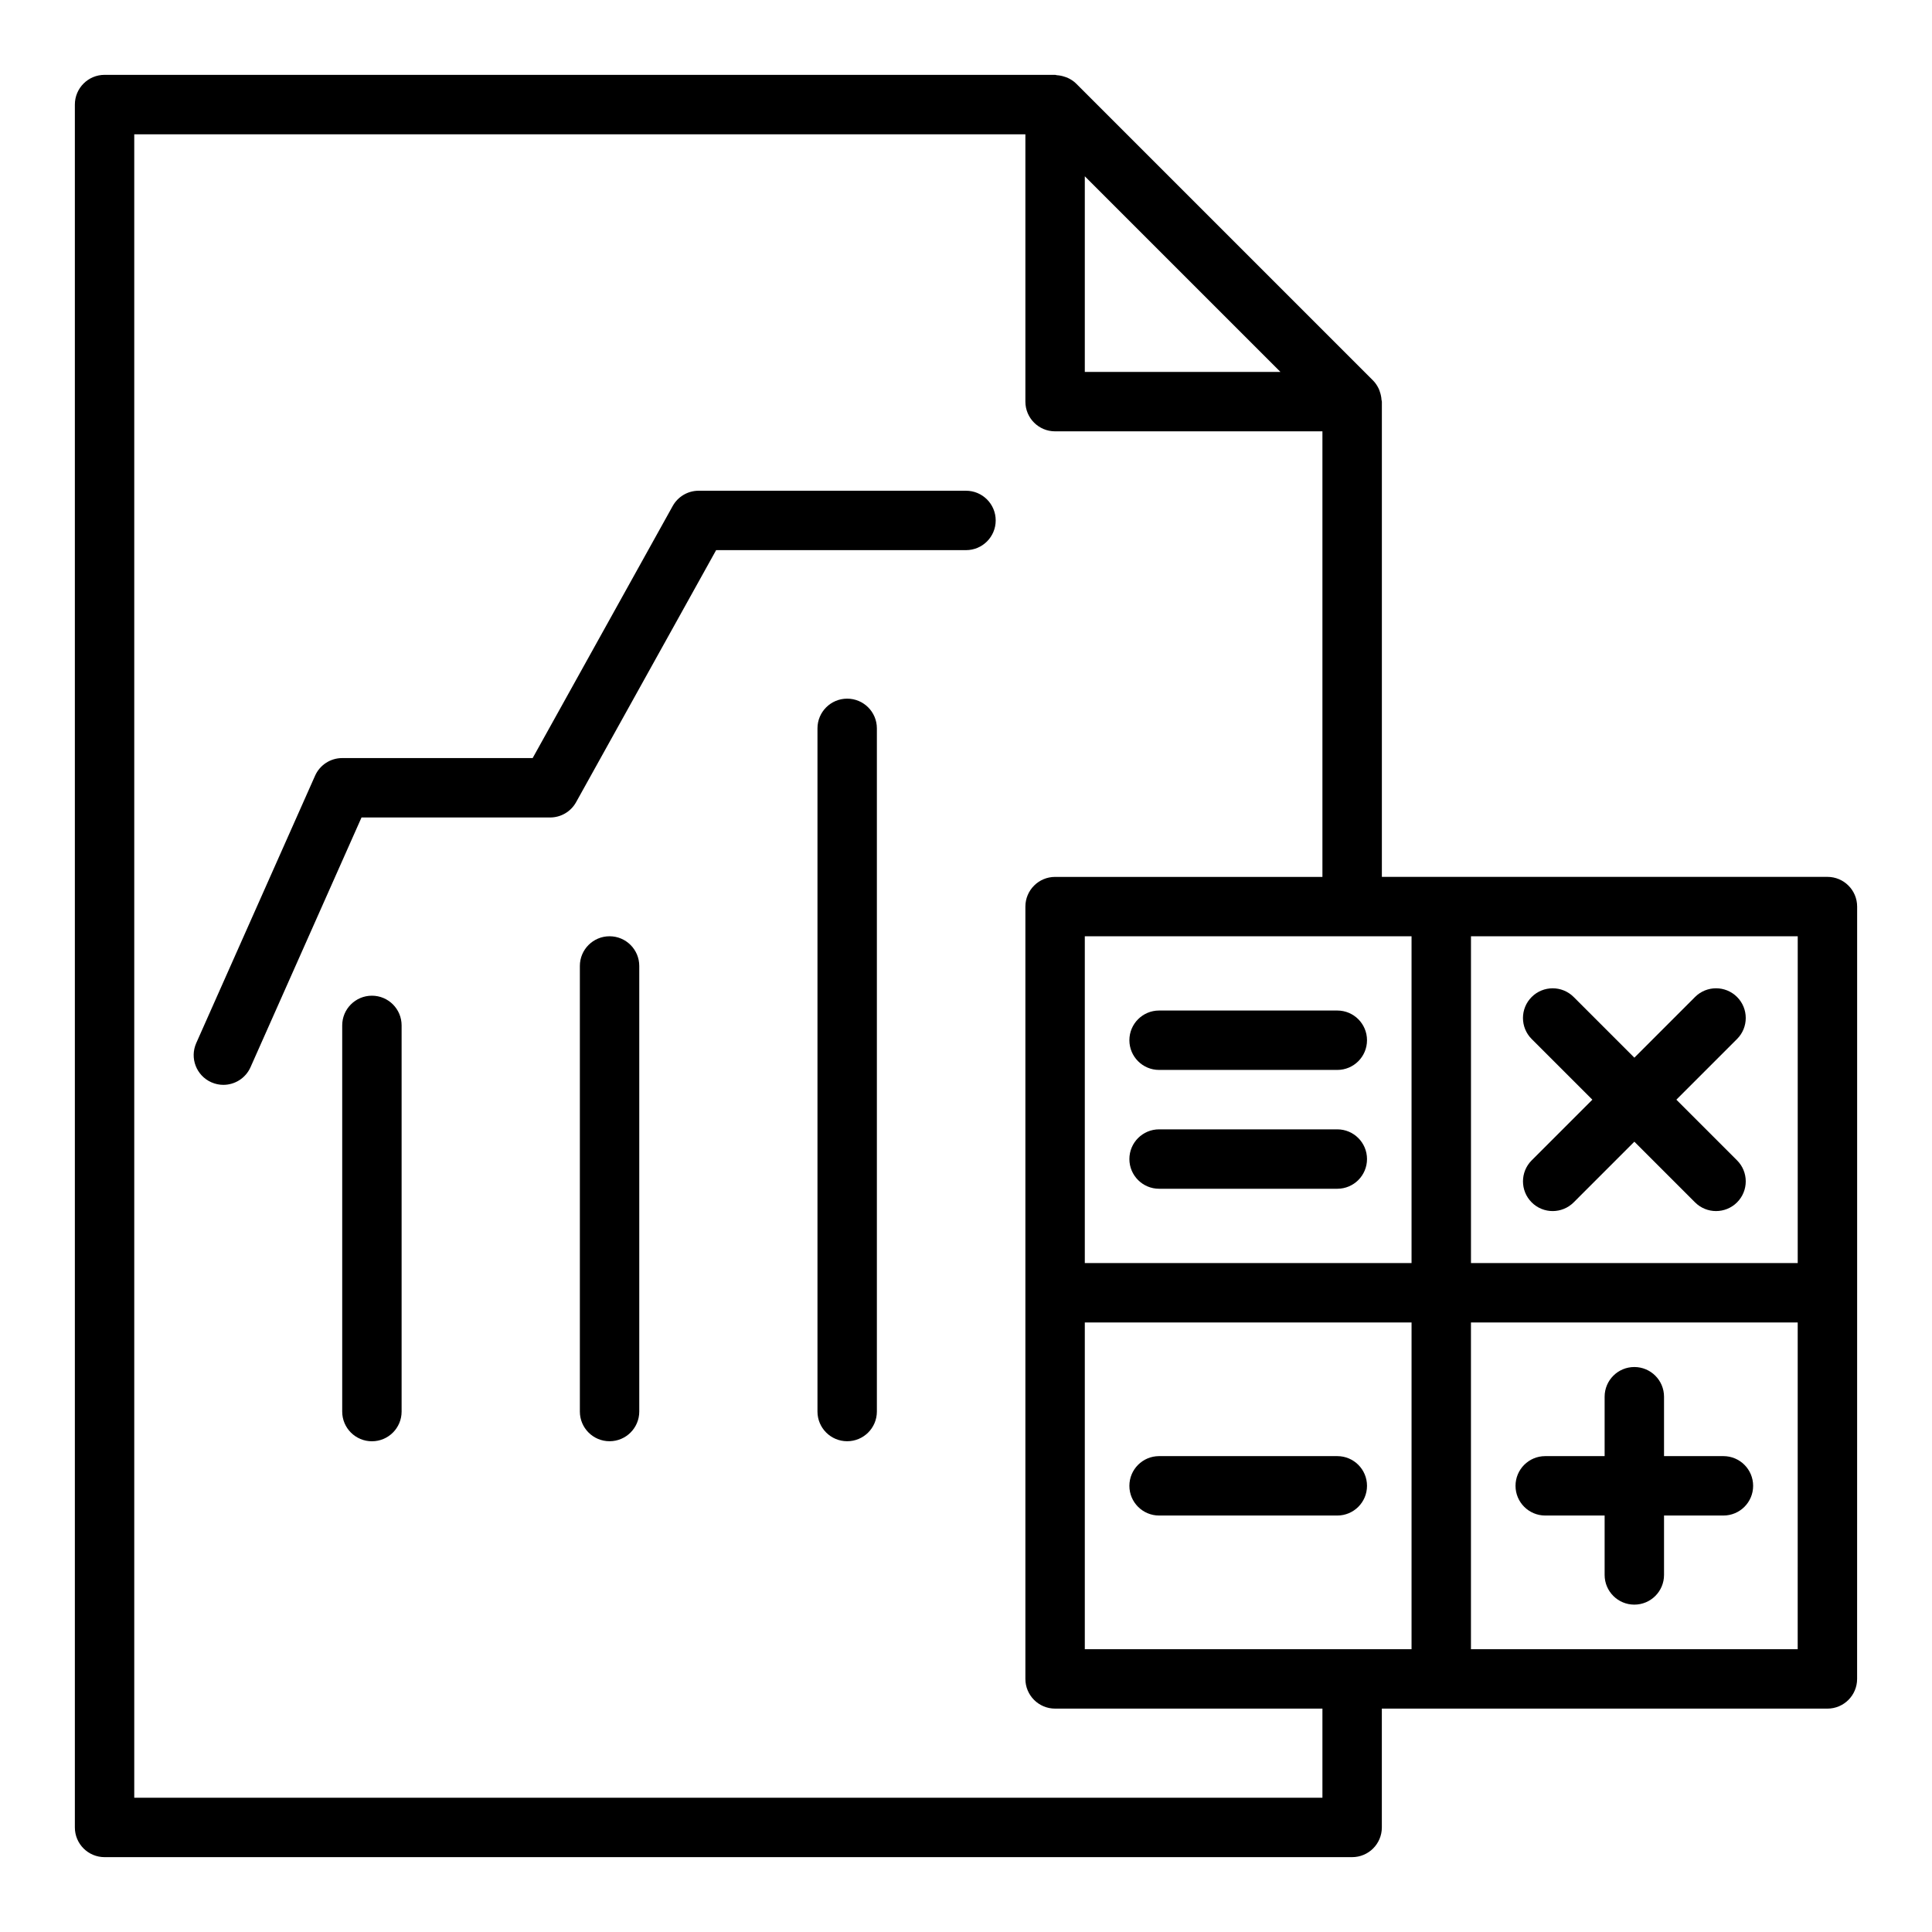
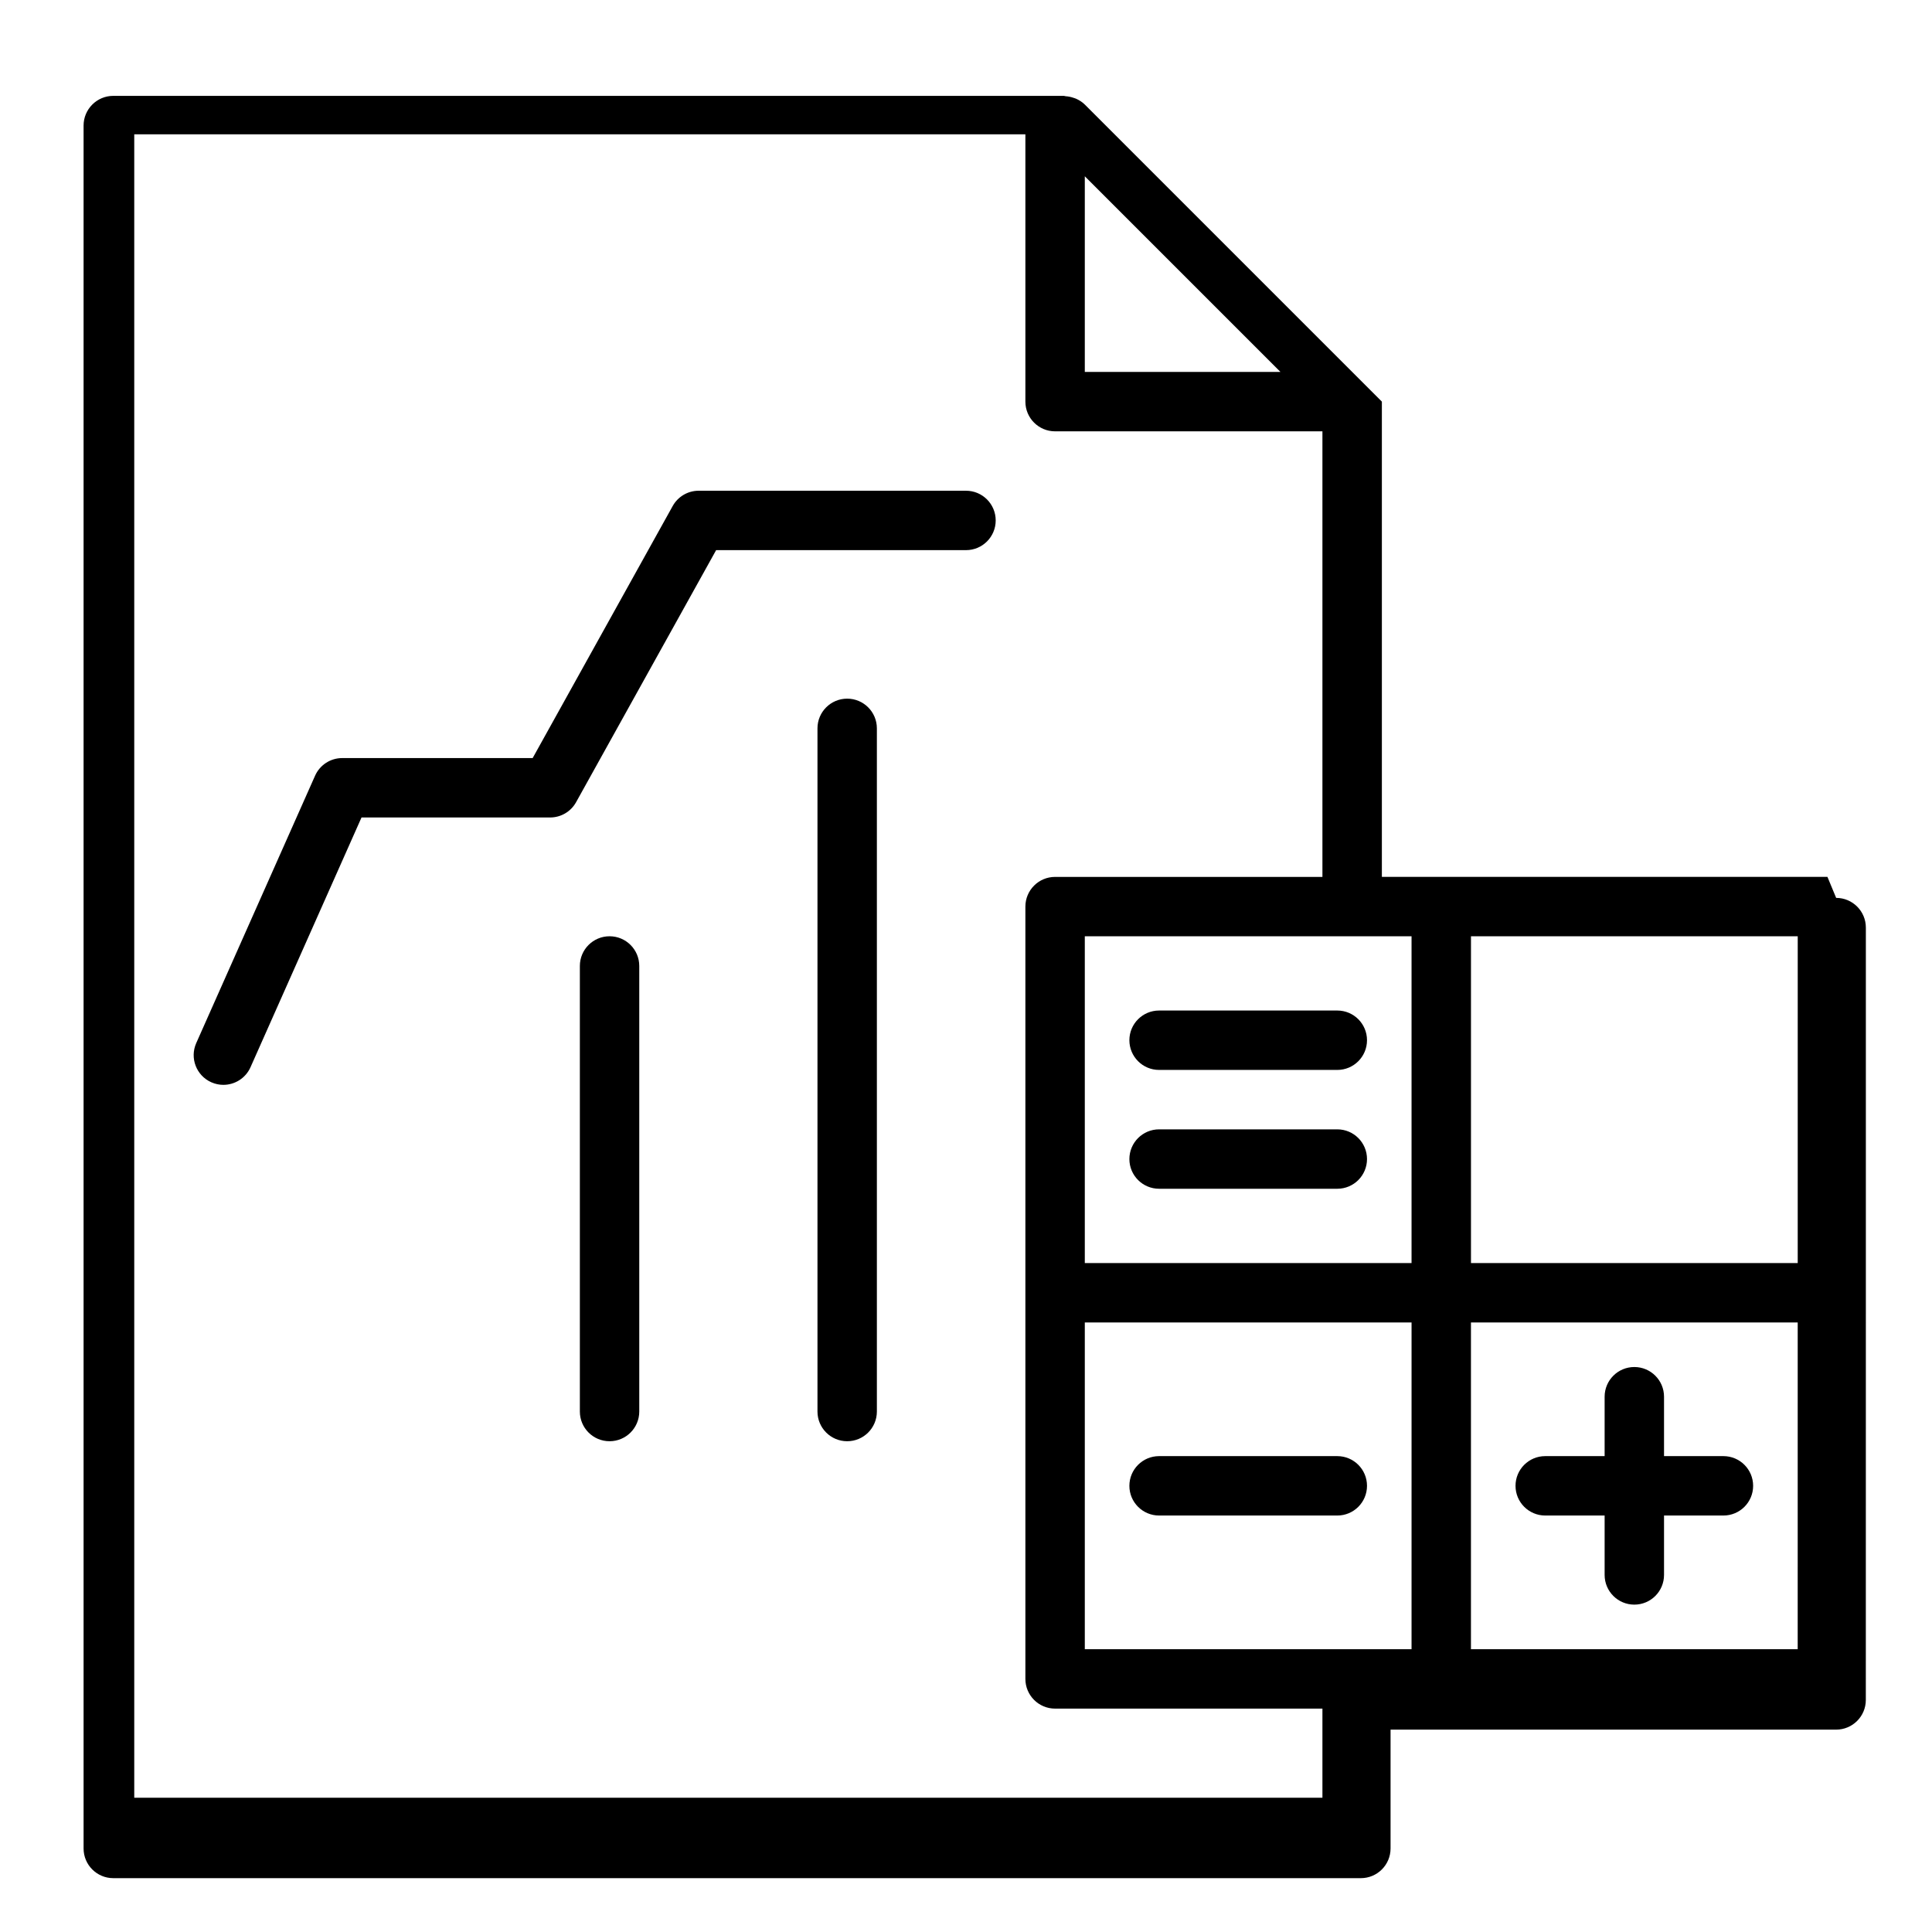
<svg xmlns="http://www.w3.org/2000/svg" fill="#000000" width="800px" height="800px" version="1.1" viewBox="144 144 512 512">
  <g>
    <path d="m451.17 411.8c-4.348 0-7.871 3.523-7.871 7.871 0 4.348 3.523 7.871 7.871 7.871h47.23c4.348 0 7.871-3.523 7.871-7.871 0-4.348-3.523-7.871-7.871-7.871z" />
    <path d="m498.4 443.29h-47.23c-4.348 0-7.871 3.523-7.871 7.871 0 4.348 3.523 7.871 7.871 7.871h47.23c4.348 0 7.871-3.523 7.871-7.871 0-4.344-3.523-7.871-7.871-7.871z" />
-     <path d="m628.29 376.38h-118.08v-125.95c0-0.172-0.086-0.316-0.098-0.484-0.043-0.715-0.184-1.402-0.422-2.082-0.09-0.25-0.152-0.5-0.262-0.738-0.379-0.816-0.859-1.586-1.516-2.25-0.004-0.004-0.008-0.012-0.012-0.016l-78.715-78.715c-0.004-0.004-0.012-0.008-0.016-0.012-0.66-0.66-1.434-1.137-2.25-1.516-0.238-0.113-0.488-0.176-0.738-0.262-0.68-0.238-1.367-0.375-2.086-0.422-0.164-0.008-0.309-0.098-0.48-0.098h-251.9c-4.348 0-7.875 3.527-7.875 7.875v456.58c0 4.348 3.523 7.871 7.871 7.871h330.62c4.348 0 7.871-3.523 7.871-7.871v-31.488h118.08c4.348 0 7.871-3.523 7.871-7.871l0.008-102.34v-102.34c0-4.348-3.527-7.871-7.871-7.871zm-7.875 102.34h-86.59v-86.594h86.594zm-102.34 102.34h-86.59v-86.594h86.594zm0-102.34h-86.59v-86.594h86.59zm-34.746-236.16h-51.844v-51.844zm11.129 377.86h-314.88v-440.83h236.16v70.848c0 4.348 3.523 7.871 7.871 7.871h70.848v118.08h-70.848c-4.348 0-7.871 3.523-7.871 7.871v204.67c0 4.348 3.523 7.871 7.871 7.871h70.848zm125.95-39.359h-86.59v-86.594h86.594z" />
-     <path d="m549.91 462.64c1.535 1.539 3.551 2.305 5.566 2.305s4.027-0.77 5.566-2.305l16.078-16.082 16.082 16.082c1.539 1.539 3.555 2.305 5.566 2.305 2.016 0 4.027-0.77 5.566-2.305 3.074-3.074 3.074-8.055 0-11.133l-16.082-16.082 16.082-16.082c3.074-3.074 3.074-8.055 0-11.133-3.074-3.074-8.055-3.074-11.133 0l-16.082 16.086-16.082-16.082c-3.074-3.074-8.055-3.074-11.133 0-3.074 3.074-3.074 8.055 0 11.133l16.086 16.078-16.082 16.082c-3.074 3.074-3.074 8.059 0 11.133z" />
+     <path d="m628.29 376.38h-118.08v-125.95l-78.715-78.715c-0.004-0.004-0.012-0.008-0.016-0.012-0.66-0.66-1.434-1.137-2.25-1.516-0.238-0.113-0.488-0.176-0.738-0.262-0.68-0.238-1.367-0.375-2.086-0.422-0.164-0.008-0.309-0.098-0.48-0.098h-251.9c-4.348 0-7.875 3.527-7.875 7.875v456.58c0 4.348 3.523 7.871 7.871 7.871h330.62c4.348 0 7.871-3.523 7.871-7.871v-31.488h118.08c4.348 0 7.871-3.523 7.871-7.871l0.008-102.34v-102.34c0-4.348-3.527-7.871-7.871-7.871zm-7.875 102.34h-86.59v-86.594h86.594zm-102.34 102.34h-86.59v-86.594h86.594zm0-102.34h-86.59v-86.594h86.59zm-34.746-236.16h-51.844v-51.844zm11.129 377.86h-314.88v-440.83h236.16v70.848c0 4.348 3.523 7.871 7.871 7.871h70.848v118.08h-70.848c-4.348 0-7.871 3.523-7.871 7.871v204.67c0 4.348 3.523 7.871 7.871 7.871h70.848zm125.95-39.359h-86.59v-86.594h86.594z" />
    <path d="m451.17 545.63h47.23c4.348 0 7.871-3.523 7.871-7.871 0-4.348-3.523-7.871-7.871-7.871h-47.23c-4.348 0-7.871 3.523-7.871 7.871-0.004 4.344 3.523 7.871 7.871 7.871z" />
    <path d="m553.5 545.63h15.742v15.742c0 4.348 3.523 7.871 7.871 7.871 4.348 0 7.871-3.523 7.871-7.871v-15.742h15.742c4.348 0 7.871-3.523 7.871-7.871 0-4.348-3.523-7.871-7.871-7.871h-15.742v-15.742c0-4.348-3.523-7.871-7.871-7.871-4.348 0-7.871 3.523-7.871 7.871v15.742h-15.742c-4.348 0-7.871 3.523-7.871 7.871 0 4.344 3.523 7.871 7.871 7.871z" />
    <path d="m400 274.05h-70.848c-2.859 0-5.492 1.551-6.879 4.047l-37.113 66.801h-50.473c-3.109 0-5.93 1.832-7.191 4.676l-31.488 70.848c-1.77 3.973 0.023 8.625 3.992 10.391 1.043 0.465 2.125 0.684 3.195 0.684 3.012 0 5.891-1.746 7.195-4.68l29.414-66.176h49.984c2.859 0 5.492-1.551 6.879-4.047l37.113-66.801h66.219c4.348 0 7.871-3.523 7.871-7.871 0-4.348-3.523-7.871-7.871-7.871z" />
-     <path d="m242.56 407.87c-4.348 0-7.871 3.523-7.871 7.871v102.34c0 4.348 3.523 7.871 7.871 7.871s7.871-3.523 7.871-7.871v-102.34c0-4.348-3.523-7.871-7.871-7.871z" />
    <path d="m305.54 392.12c-4.348 0-7.871 3.523-7.871 7.871v118.08c0 4.348 3.523 7.871 7.871 7.871s7.871-3.523 7.871-7.871v-118.08c0-4.344-3.523-7.871-7.871-7.871z" />
    <path d="m368.51 329.15c-4.348 0-7.871 3.523-7.871 7.871v181.05c0 4.348 3.523 7.871 7.871 7.871 4.348 0 7.871-3.523 7.871-7.871v-181.05c0-4.344-3.523-7.871-7.871-7.871z" />
  </g>
</svg>